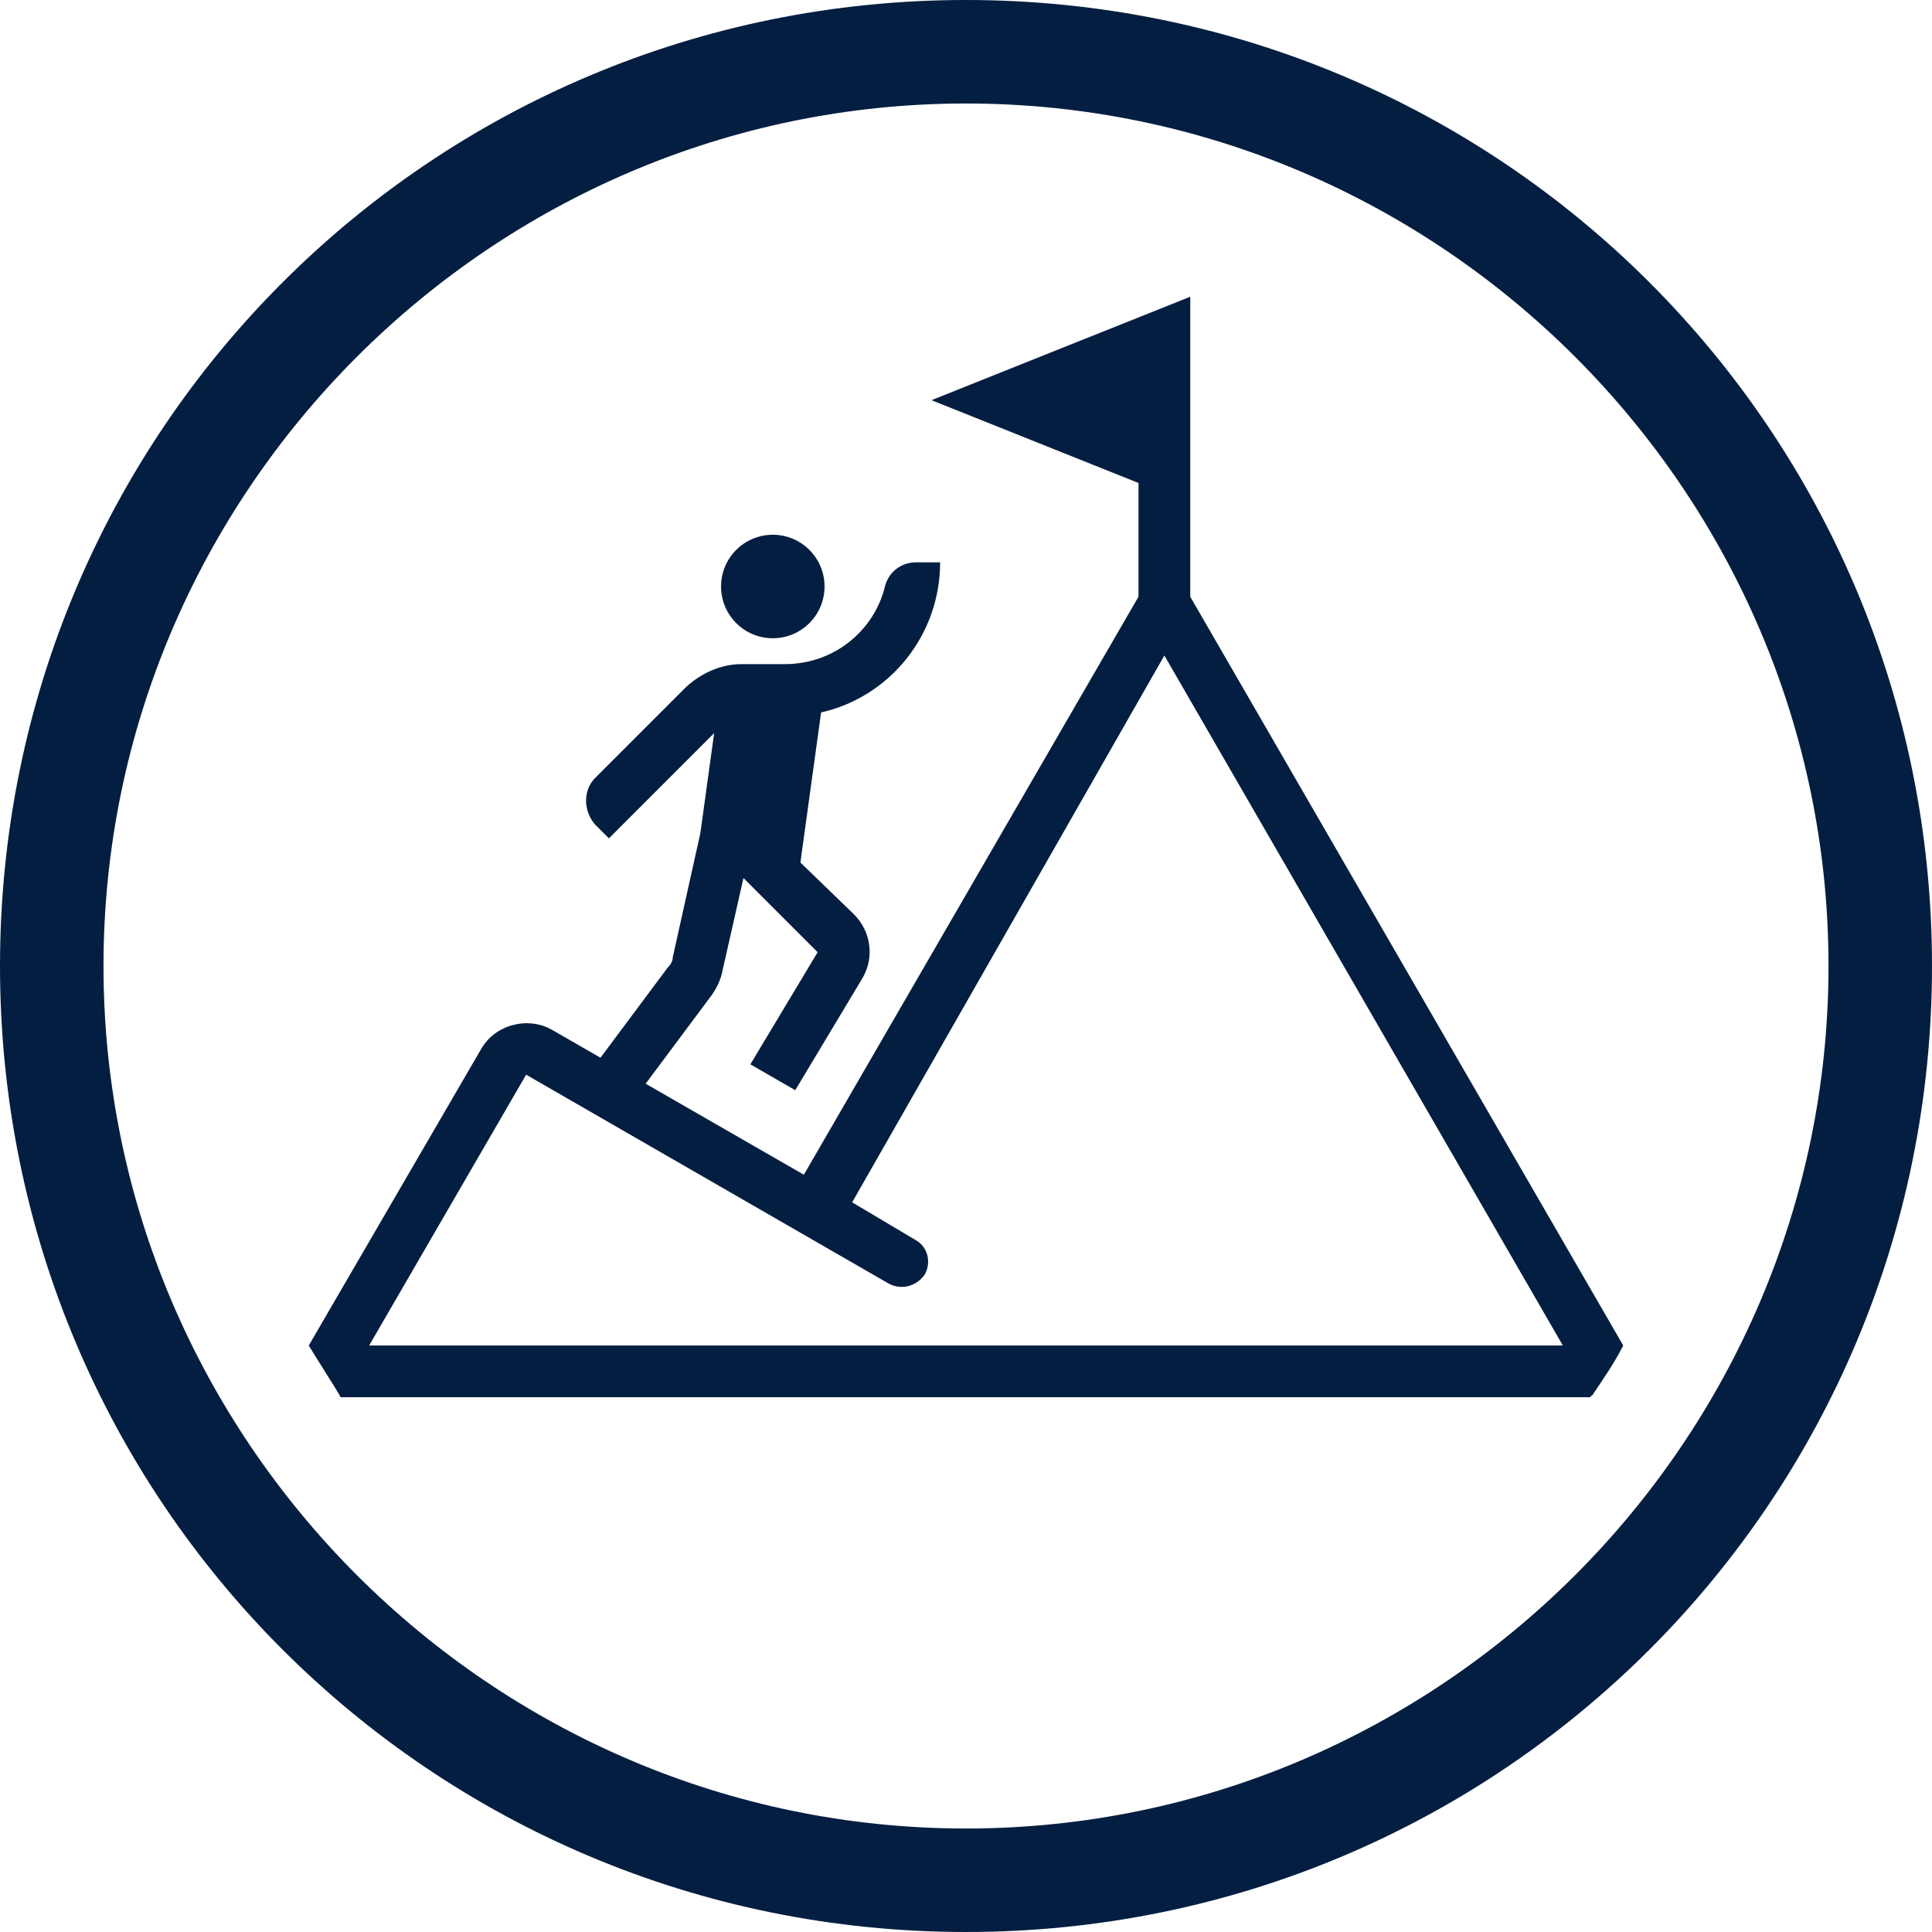
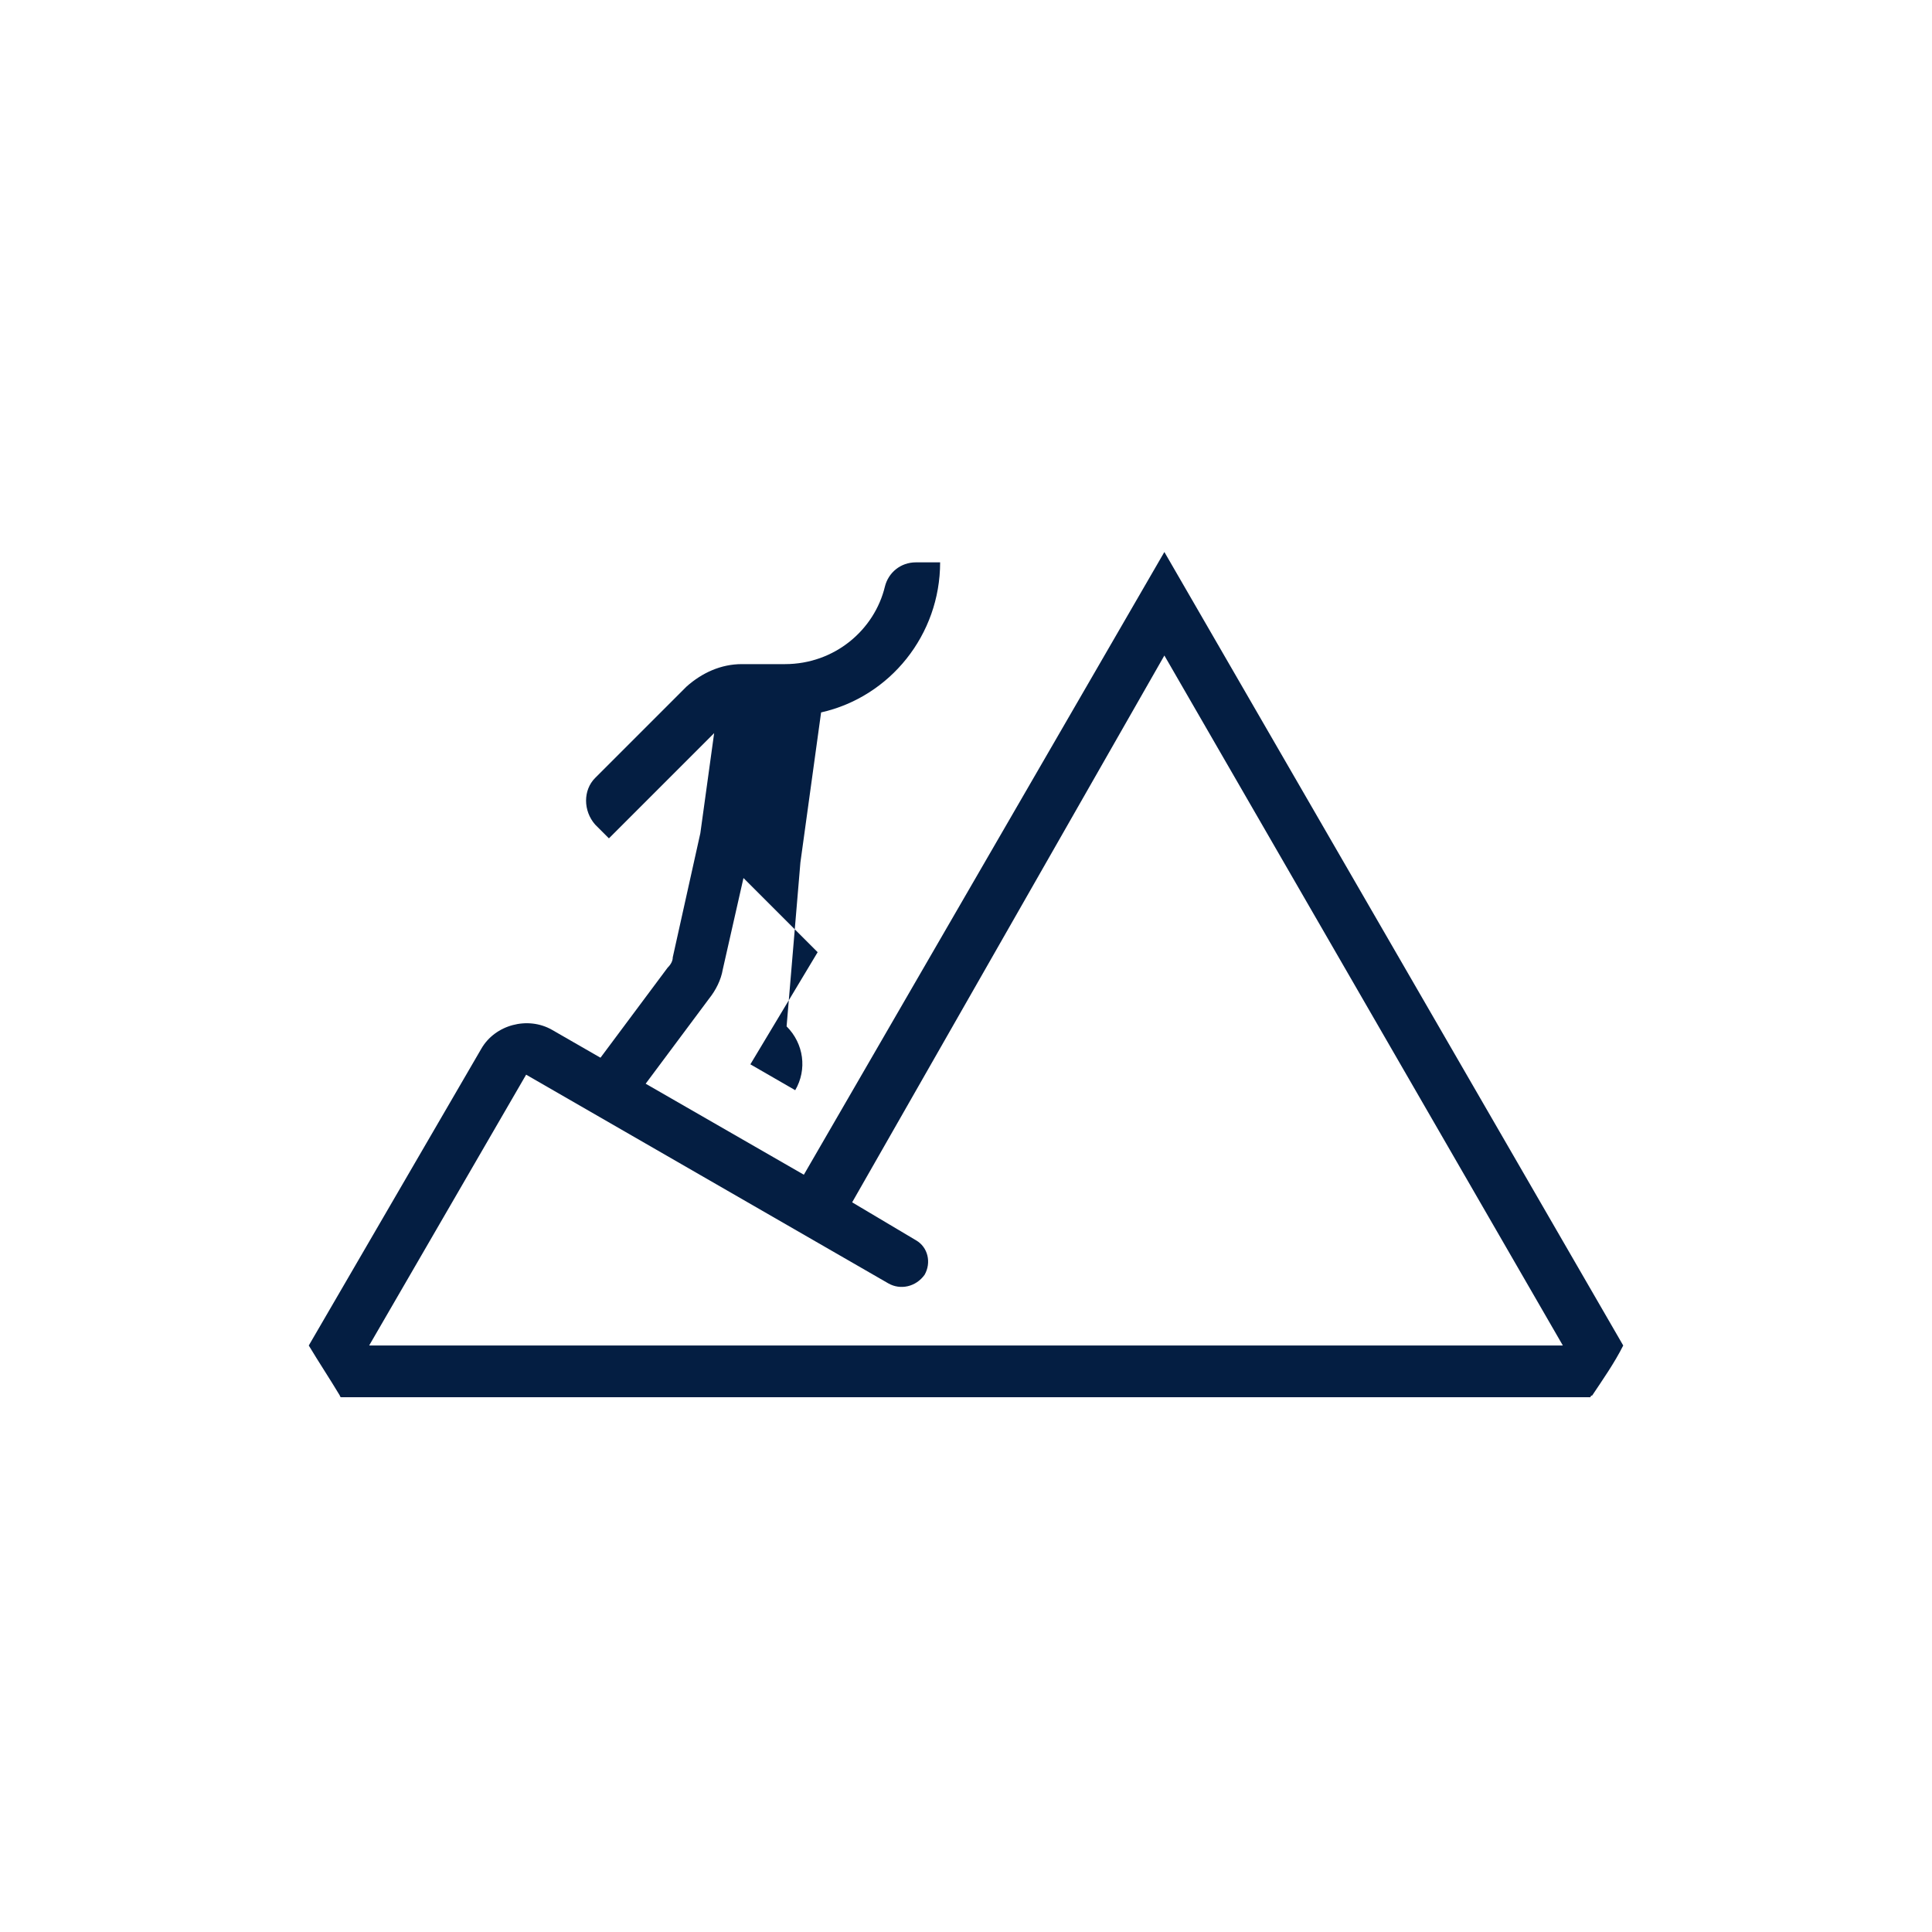
<svg xmlns="http://www.w3.org/2000/svg" version="1.1" x="0px" y="0px" viewBox="0 0 112 112" style="enable-background:new 0 0 112 112;" xml:space="preserve">
  <style type="text/css">
	.st0{fill:#64A70B;}
	.st1{fill:#0077C8;}
	.st2{fill:#041E42;}
	.st3{fill:#707372;}
	.st4{fill:#41B6E6;}
	.st5{fill:#E35205;}
	.st6{fill:#FFFFFF;}
	.st7{fill:#231F20;}
	.st8{fill:none;stroke:#000000;stroke-width:7.998;stroke-miterlimit:10;}
	.st9{fill:#A8CE38;}
	.st10{fill:#0077C8;stroke:#000000;stroke-width:7.998;stroke-miterlimit:10;}
	.st11{fill:#041E42;stroke:#000000;stroke-width:7.998;stroke-miterlimit:10;}
	.st12{fill:#707372;stroke:#000000;stroke-width:7.998;stroke-miterlimit:10;}
	.st13{fill:#E35205;stroke:#000000;stroke-width:7.998;stroke-miterlimit:10;}
	.st14{fill:#41B6E6;stroke:#000000;stroke-width:7.998;stroke-miterlimit:10;}
</style>
  <g id="Solution">
</g>
  <g id="Target">
</g>
  <g id="Challenge">
    <g>
-       <path class="st2" d="M56,6c27.5,0,50,22.5,50,50s-22.5,50-50,50S6,83.5,6,56S28.5,6,56,6 M56,0C25,0,0,25,0,56s25,56,56,56    s56-25,56-56S87,0,56,0L56,0z" />
-     </g>
+       </g>
    <g>
      <g>
-         <circle class="st2" cx="44.8" cy="34" r="3" />
-         <path class="st2" d="M45.5,38.5H43c-1.2,0-2.3,0.5-3.2,1.3l-5.3,5.3c-0.7,0.7-0.7,1.9,0,2.7l0.8,0.8l6.1-6.1l-0.8,5.8L39,55.5     c0,0.2-0.1,0.4-0.3,0.6l-4.1,5.5l2.4,1.8l4.1-5.5c0.4-0.5,0.7-1.1,0.8-1.7l1.2-5.3l4.3,4.3l-3.9,6.5l2.6,1.5l3.9-6.5     c0.7-1.2,0.5-2.7-0.5-3.7L46.4,50l1.2-8.7c4-0.9,6.9-4.5,6.9-8.7h-1.4c-0.9,0-1.6,0.6-1.8,1.4C50.7,36.5,48.4,38.5,45.5,38.5z" />
+         <path class="st2" d="M45.5,38.5H43c-1.2,0-2.3,0.5-3.2,1.3l-5.3,5.3c-0.7,0.7-0.7,1.9,0,2.7l0.8,0.8l6.1-6.1l-0.8,5.8L39,55.5     c0,0.2-0.1,0.4-0.3,0.6l-4.1,5.5l2.4,1.8l4.1-5.5c0.4-0.5,0.7-1.1,0.8-1.7l1.2-5.3l4.3,4.3l-3.9,6.5l2.6,1.5c0.7-1.2,0.5-2.7-0.5-3.7L46.4,50l1.2-8.7c4-0.9,6.9-4.5,6.9-8.7h-1.4c-0.9,0-1.6,0.6-1.8,1.4C50.7,36.5,48.4,38.5,45.5,38.5z" />
      </g>
      <path class="st2" d="M67.5,32L46.6,68.1L32,59.7c-1.4-0.8-3.3-0.3-4.1,1.1L17.9,78c0.6,1,1.2,1.9,1.8,2.9c0,0,0,0.1,0.1,0.1h72.4    c0,0,0-0.1,0.1-0.1c0.6-0.9,1.3-1.9,1.8-2.9L67.5,32z M21.4,78l9.1-15.7l21,12.1c0.7,0.4,1.6,0.2,2.1-0.5h0c0.4-0.7,0.2-1.6-0.5-2    l-3.7-2.2L67.5,38l23.1,40H21.4z" />
-       <polygon class="st2" points="54,23.2 66,28 66,36 69,36 69,17.2   " />
    </g>
  </g>
  <g id="Summer-Camp">
</g>
  <g id="Brewery">
</g>
  <g id="Convinience-Store">
</g>
  <g id="Turnkey-Solution_1_">
</g>
  <g id="Easy-to-Use_1_">
</g>
  <g id="Meet-Standards">
</g>
  <g id="Solutions-for-any-site">
</g>
  <g id="All-Included">
</g>
  <g id="Design">
</g>
  <g id="Protection">
</g>
  <g id="Personnalized-Solutions">
</g>
  <g id="Availability">
</g>
  <g id="Maintenance">
</g>
  <g id="Quick">
</g>
  <g id="Installation">
</g>
  <g id="Bientot">
</g>
  <g id="Coming-Soon">
</g>
  <g id="Effective">
</g>
  <g id="Stability">
</g>
  <g id="Carbon-Footprint">
</g>
  <g id="Wi-Fi">
</g>
  <g id="Agriculture">
</g>
  <g id="Municipal">
</g>
  <g id="Office_building">
</g>
  <g id="Industrial">
</g>
  <g id="Commercial">
</g>
  <g id="Residential">
</g>
  <g id="Spongy">
</g>
  <g id="Granular">
</g>
  <g id="Porous">
</g>
  <g id="Incompactible">
</g>
  <g id="Filter">
</g>
  <g id="Resource">
</g>
  <g id="Compost">
</g>
  <g id="Versatile">
</g>
  <g id="All_Seasons">
</g>
  <g id="Discreet">
</g>
  <g id="Sustainable">
</g>
  <g id="Peace-of-mind">
</g>
  <g id="Best-investissement">
</g>
  <g id="Long-terme">
</g>
  <g id="_x33_60_x5F_degré">
</g>
  <g id="High_x5F_performance">
</g>
</svg>